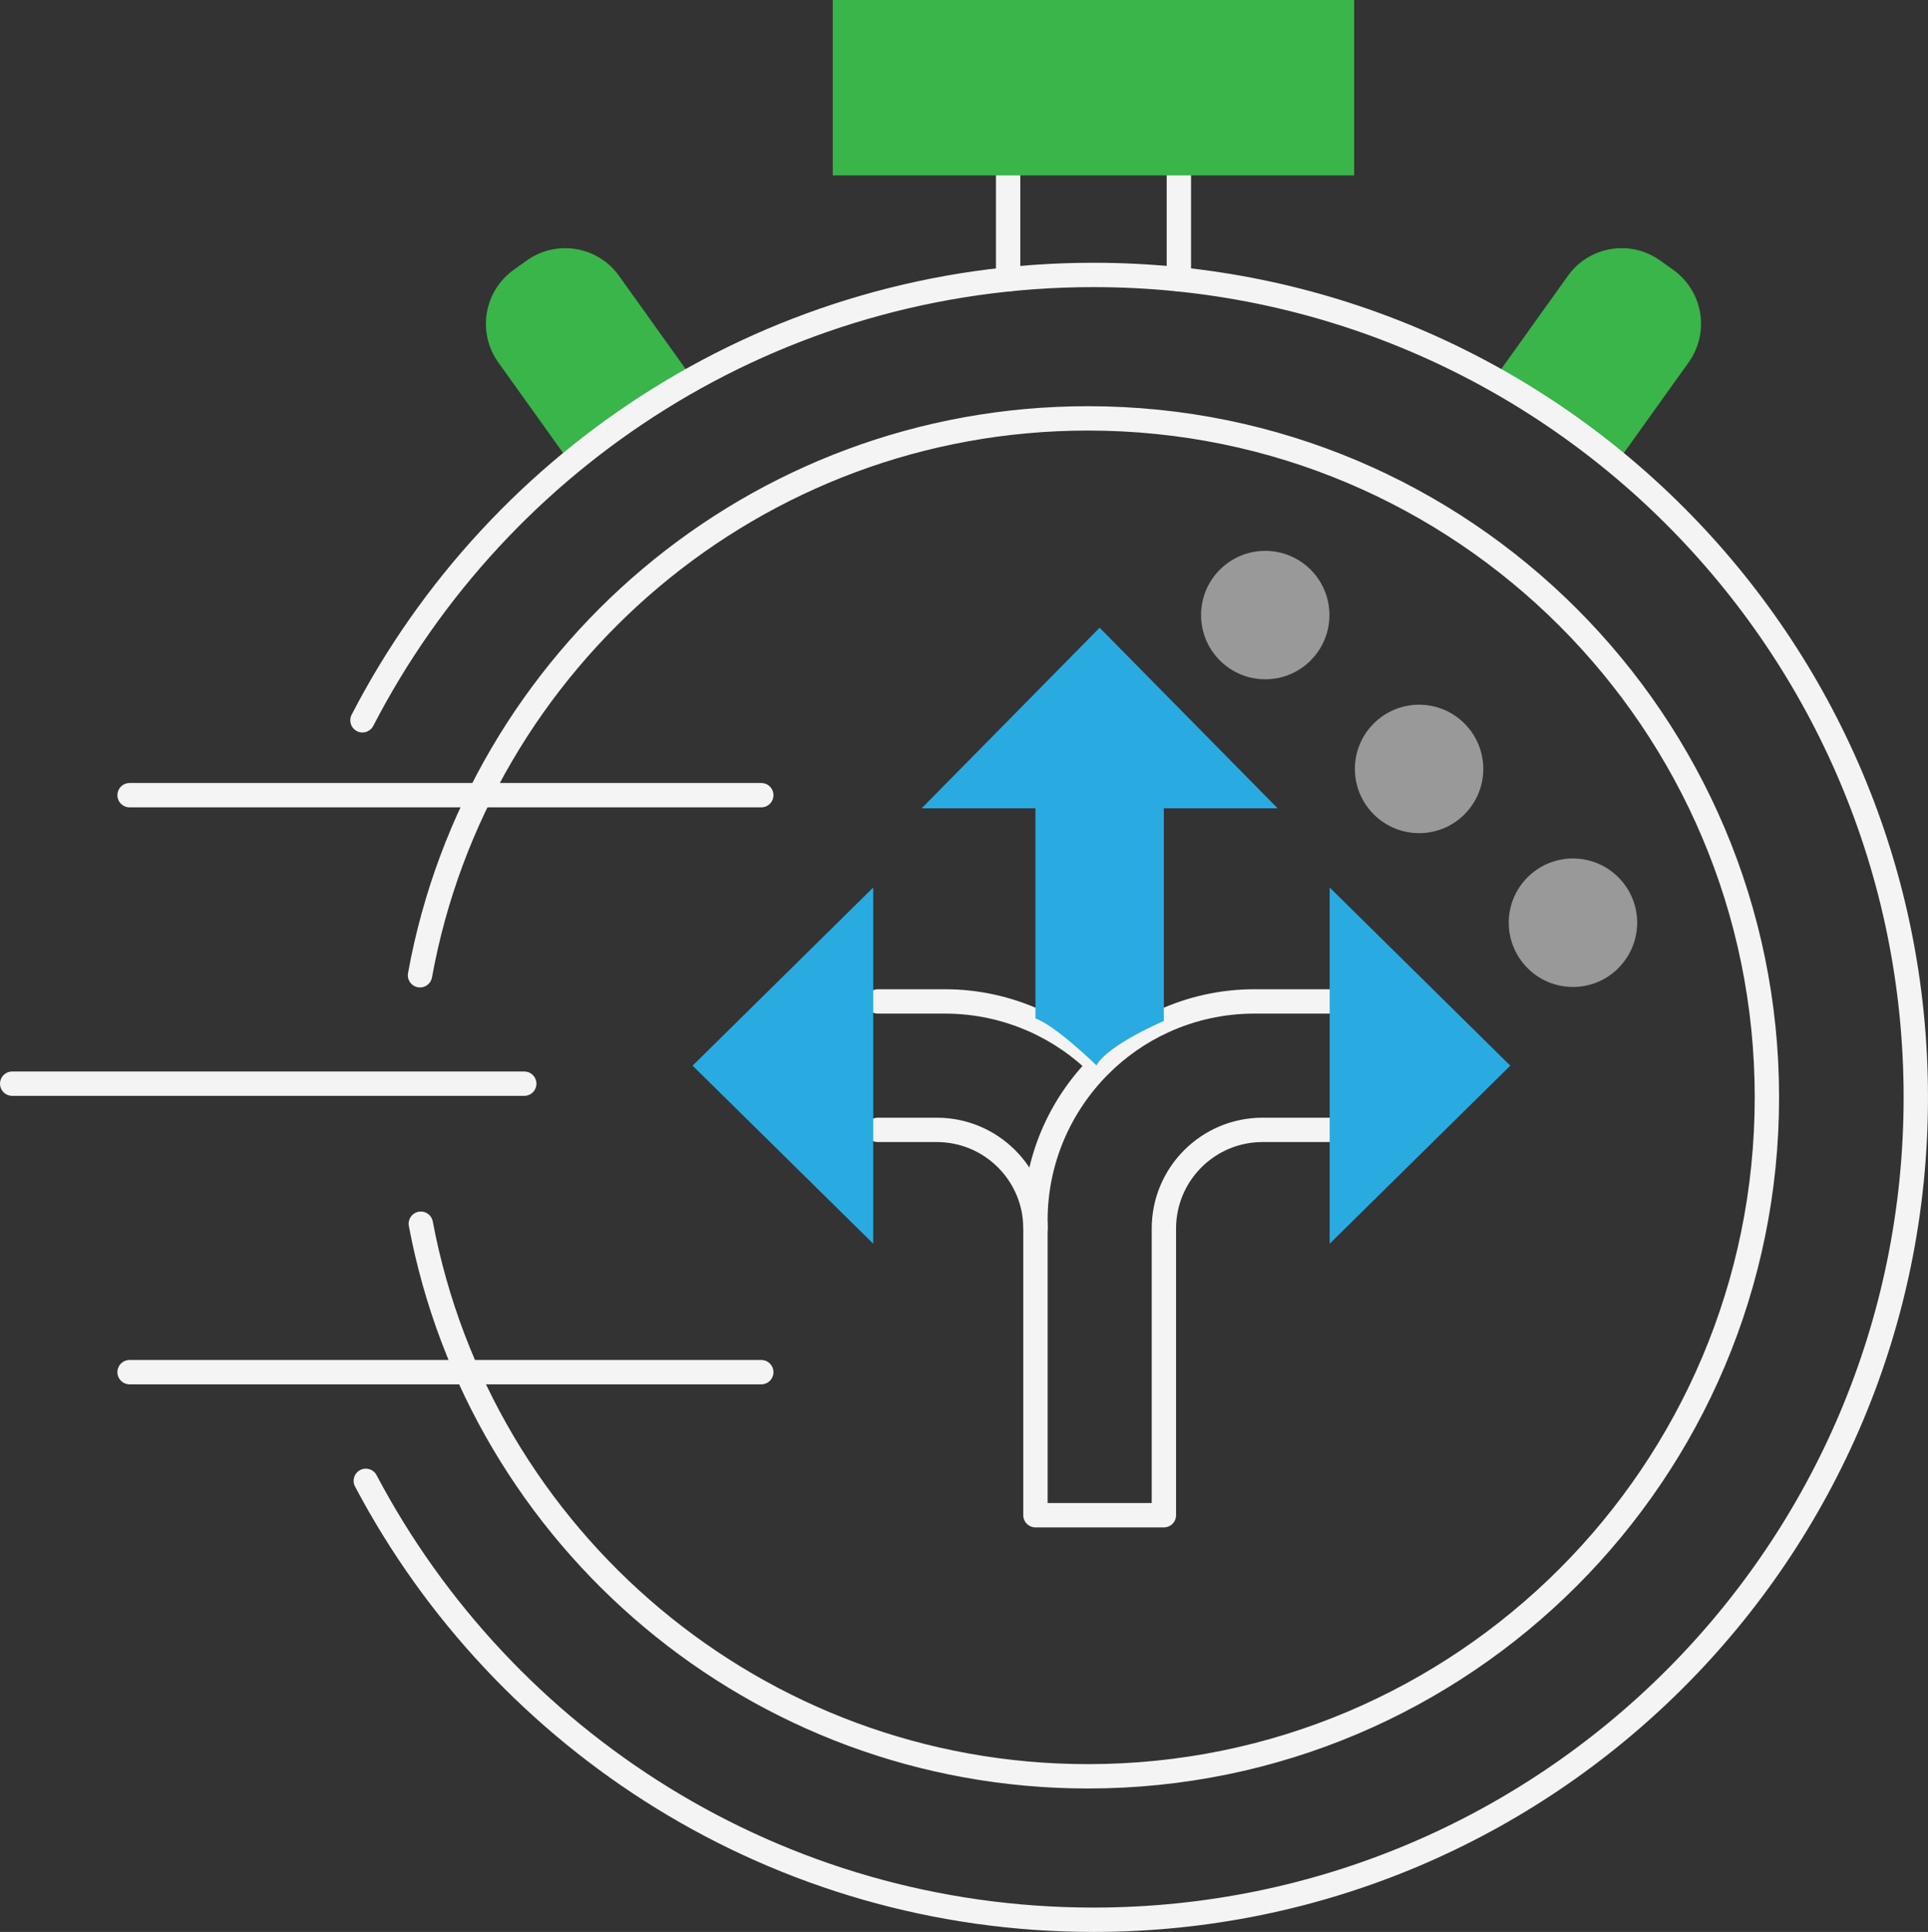
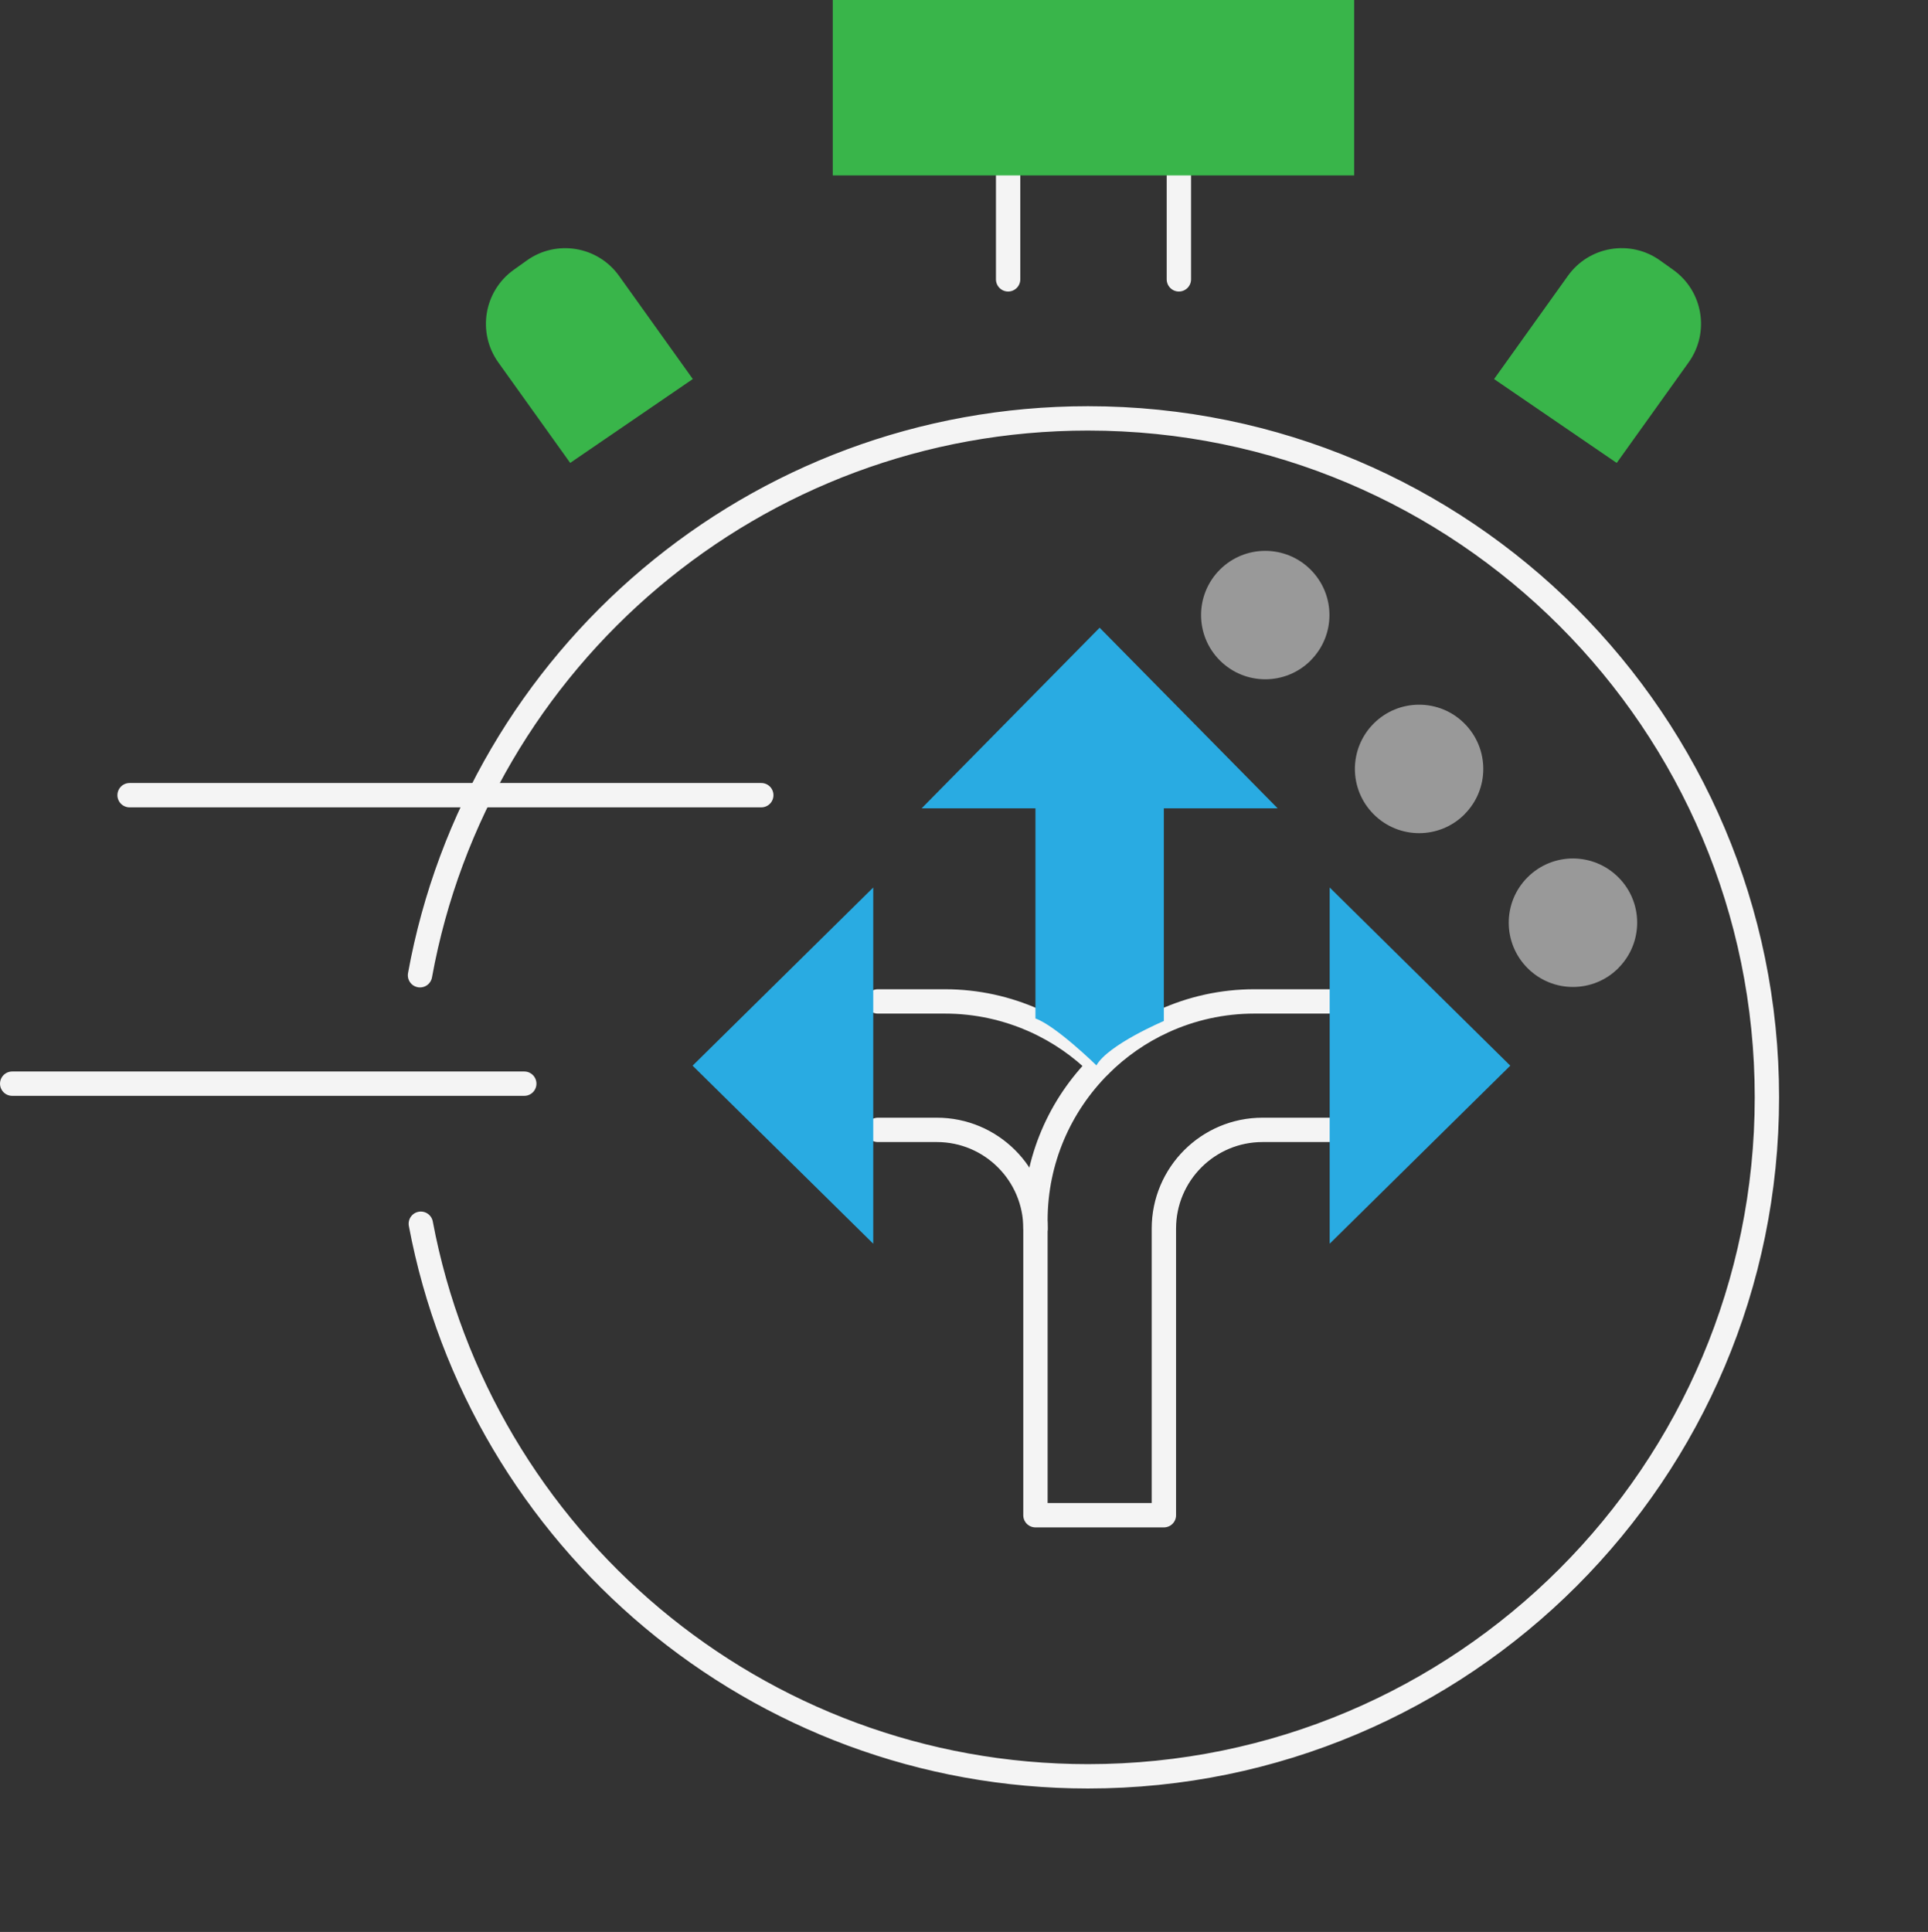
<svg xmlns="http://www.w3.org/2000/svg" id="Layer_2" viewBox="0 0 455.28 456.18">
  <rect x="0" y="0" width="455.28" height="456.18" fill="#333333" stroke="none" />
  <defs>
    <style>.cls-1{fill:#29abe2;}.cls-2{fill:#39b54a;}.cls-3{fill:#fff;}.cls-3,.cls-4{stroke:#f4f4f4;stroke-linecap:round;stroke-linejoin:round;stroke-width:5.75px;}.cls-4{fill:none;}.cls-5{fill:#999;}</style>
  </defs>
  <g id="Layer_1-2">
    <path class="cls-2" d="M352.82,89.5l17.41-24.35c5.02-7.04,14.8-8.67,21.82-3.62l3.07,2.19c7.04,5.02,8.67,14.8,3.64,21.84l-16.99,23.75-28.95-19.8Z" />
    <path class="cls-2" d="M134.65,109.31l-16.99-23.75c-5.02-7.04-3.39-16.81,3.64-21.84l3.07-2.19c7.02-5.04,16.79-3.41,21.82,3.62l17.41,24.35-28.95,19.8Z" />
    <line class="cls-4" x1="278.38" y1="65.96" x2="278.38" y2="41.42" />
    <line class="cls-4" x1="238.06" y1="65.96" x2="238.06" y2="41.42" />
-     <path class="cls-4" d="M85.59,170.08c32.28-62.46,97.47-105.16,172.62-105.16,107.25,0,194.19,86.94,194.19,194.19s-86.94,194.19-194.19,194.19c-74.55,0-139.28-42-171.83-103.64" />
    <path class="cls-4" d="M99.18,230.28c13.58-74.78,79.04-131.49,157.74-131.49,88.54,0,160.32,71.78,160.32,160.32s-71.78,160.32-160.32,160.32c-78.35,0-143.56-56.2-157.55-130.48" />
    <rect class="cls-2" x="196.65" width="123.12" height="41.42" />
    <line class="cls-3" x1="2.88" y1="255.88" x2="123.8" y2="255.88" />
    <line class="cls-3" x1="30.6" y1="187.76" x2="179.77" y2="187.76" />
-     <line class="cls-3" x1="30.6" y1="324" x2="179.77" y2="324" />
    <path class="cls-4" d="M322.65,266.79h-24.51c-12.86,0-23.3,10.44-23.3,23.3v67.69h-30.33v-69.61c0-14.29,5.83-27.22,15.18-36.58,4.35-4.35,9.47-7.93,15.15-10.51,6.52-2.96,13.75-4.62,21.39-4.62h25.01" />
    <path class="cls-4" d="M207.29,266.79h13.93c12.86,0,23.3,10.44,23.3,23.3" />
    <path class="cls-4" d="M207.29,236.46h15.85c7.54,0,14.68,1.63,21.15,4.52,5.77,2.58,10.97,6.19,15.39,10.59" />
    <path class="cls-1" d="M244.51,240.48v-49.61h-26.88l42.04-42.65,42.04,42.65h-26.88v50.21s-13.14,5.57-15.92,10.48c0,0-9.54-9.34-14.41-11.08Z" />
    <polygon class="cls-1" points="313.99 236.46 313.99 209.56 356.64 251.63 313.99 293.67 313.99 236.46" />
    <polygon class="cls-1" points="206.21 236.46 206.21 209.56 163.55 251.63 206.21 293.67 206.21 236.46" />
    <path class="cls-5" d="M345.84,192.28c-5.93,5.93-15.52,5.93-21.45,0-5.93-5.93-5.92-15.51,0-21.44,5.92-5.92,15.51-5.93,21.43,0,5.93,5.93,5.93,15.52,0,21.44Z" />
    <path class="cls-5" d="M382.16,228.6c-5.93,5.93-15.52,5.93-21.44,0s-5.93-15.52,0-21.45,15.51-5.92,21.44,0,5.92,15.51,0,21.43Z" />
    <path class="cls-5" d="M309.51,155.95c-5.93,5.93-15.52,5.93-21.45,0-5.92-5.92-5.92-15.51,0-21.44,5.92-5.92,15.51-5.92,21.43,0,5.93,5.93,5.93,15.52,0,21.44Z" />
  </g>
</svg>